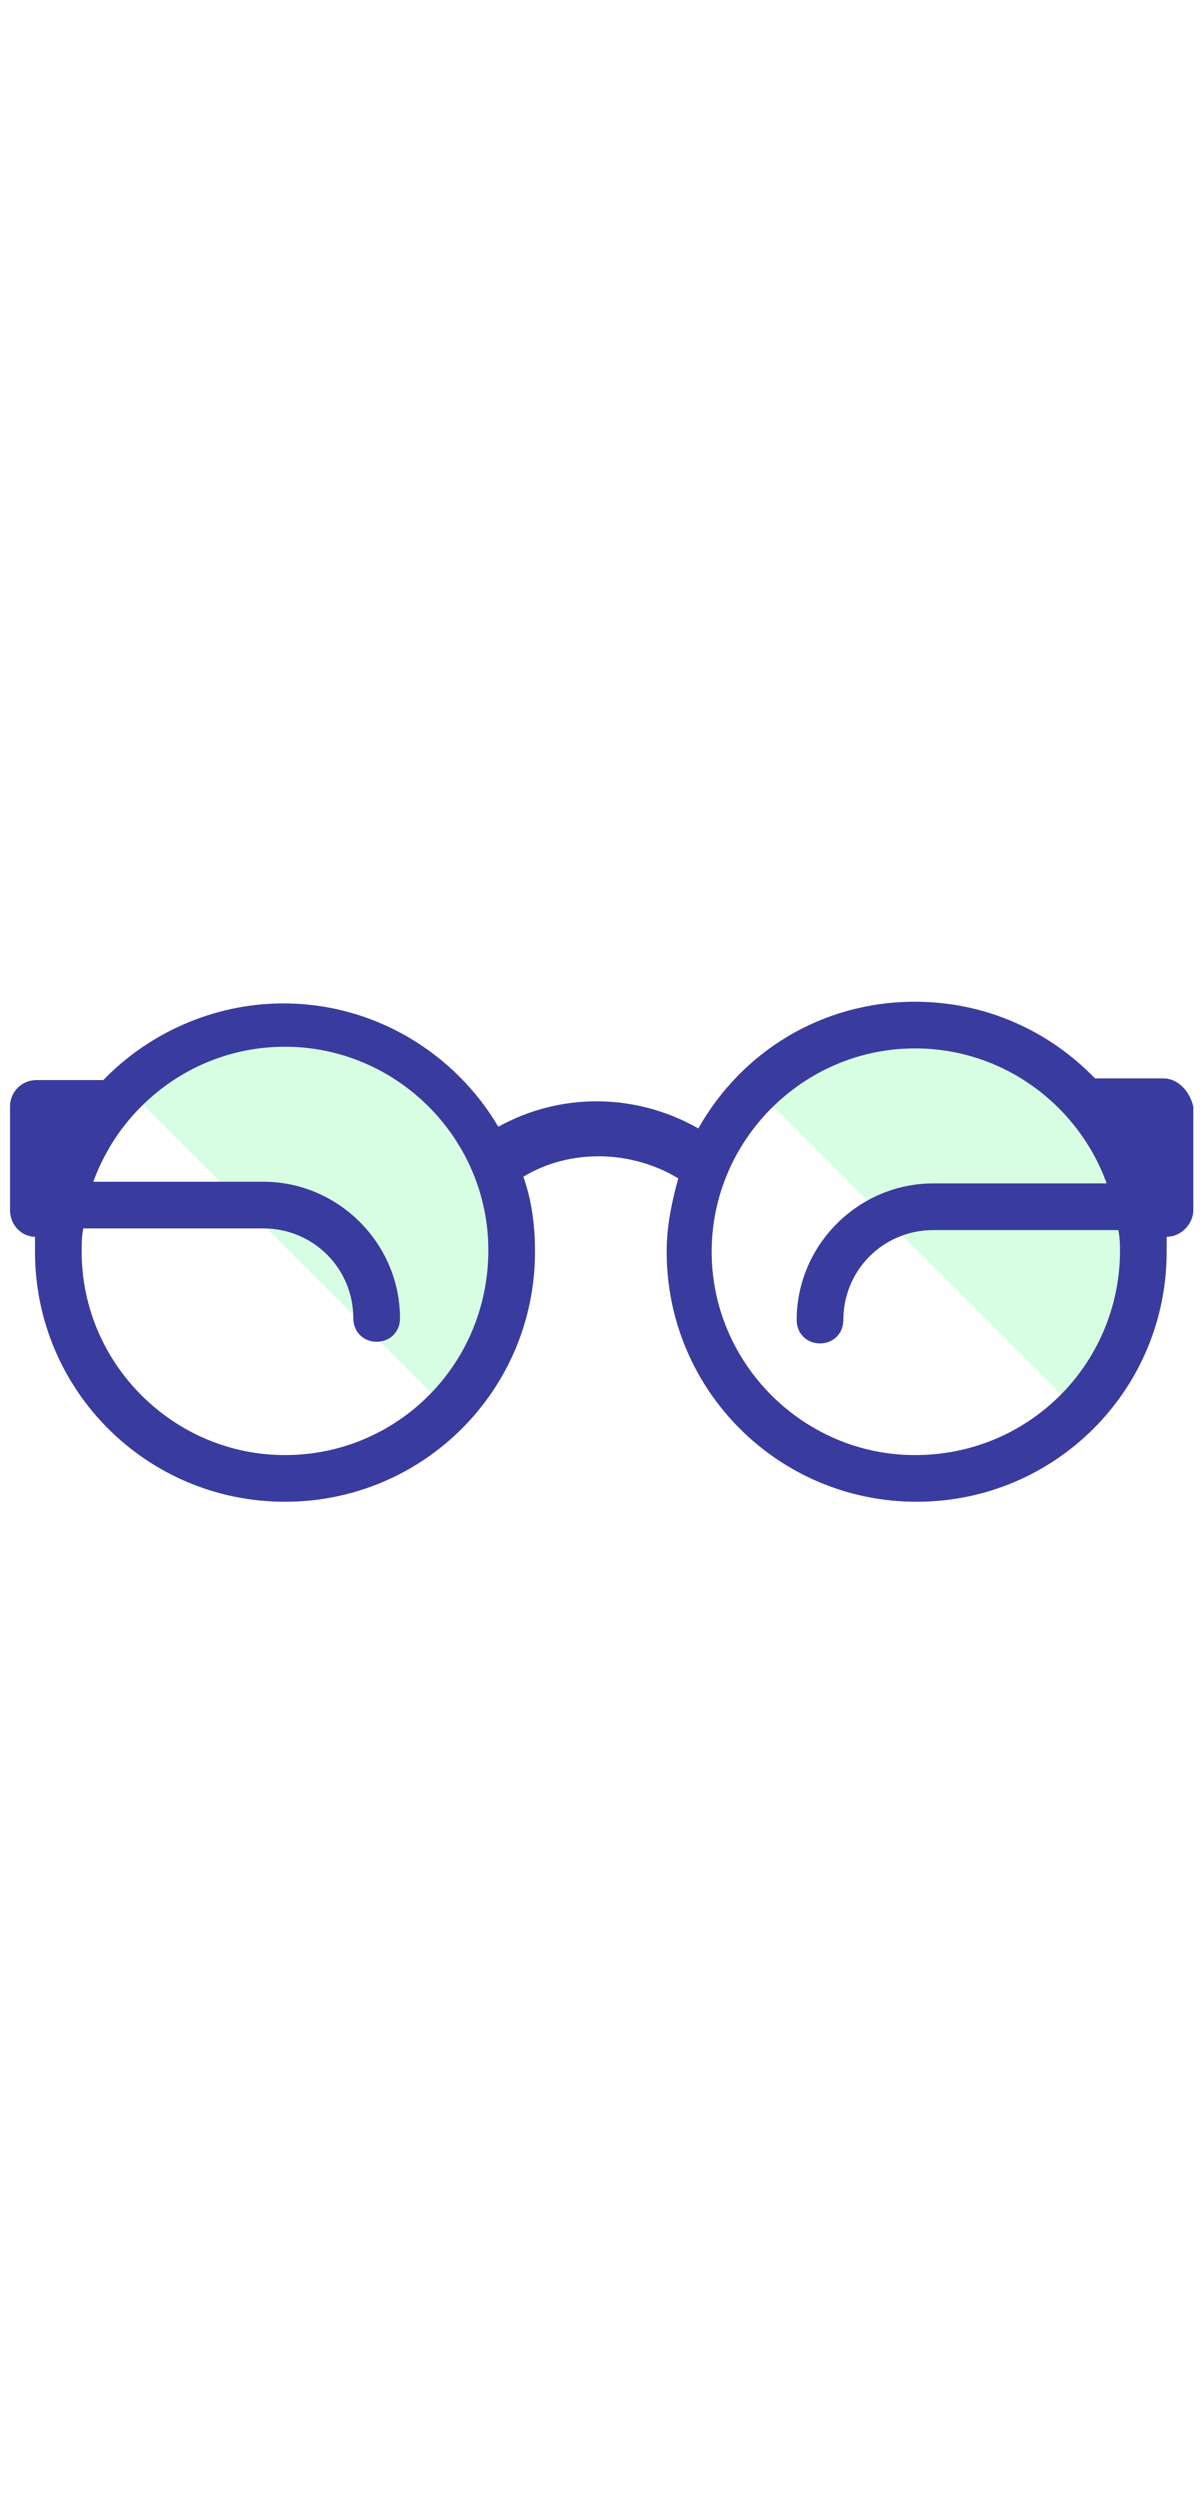
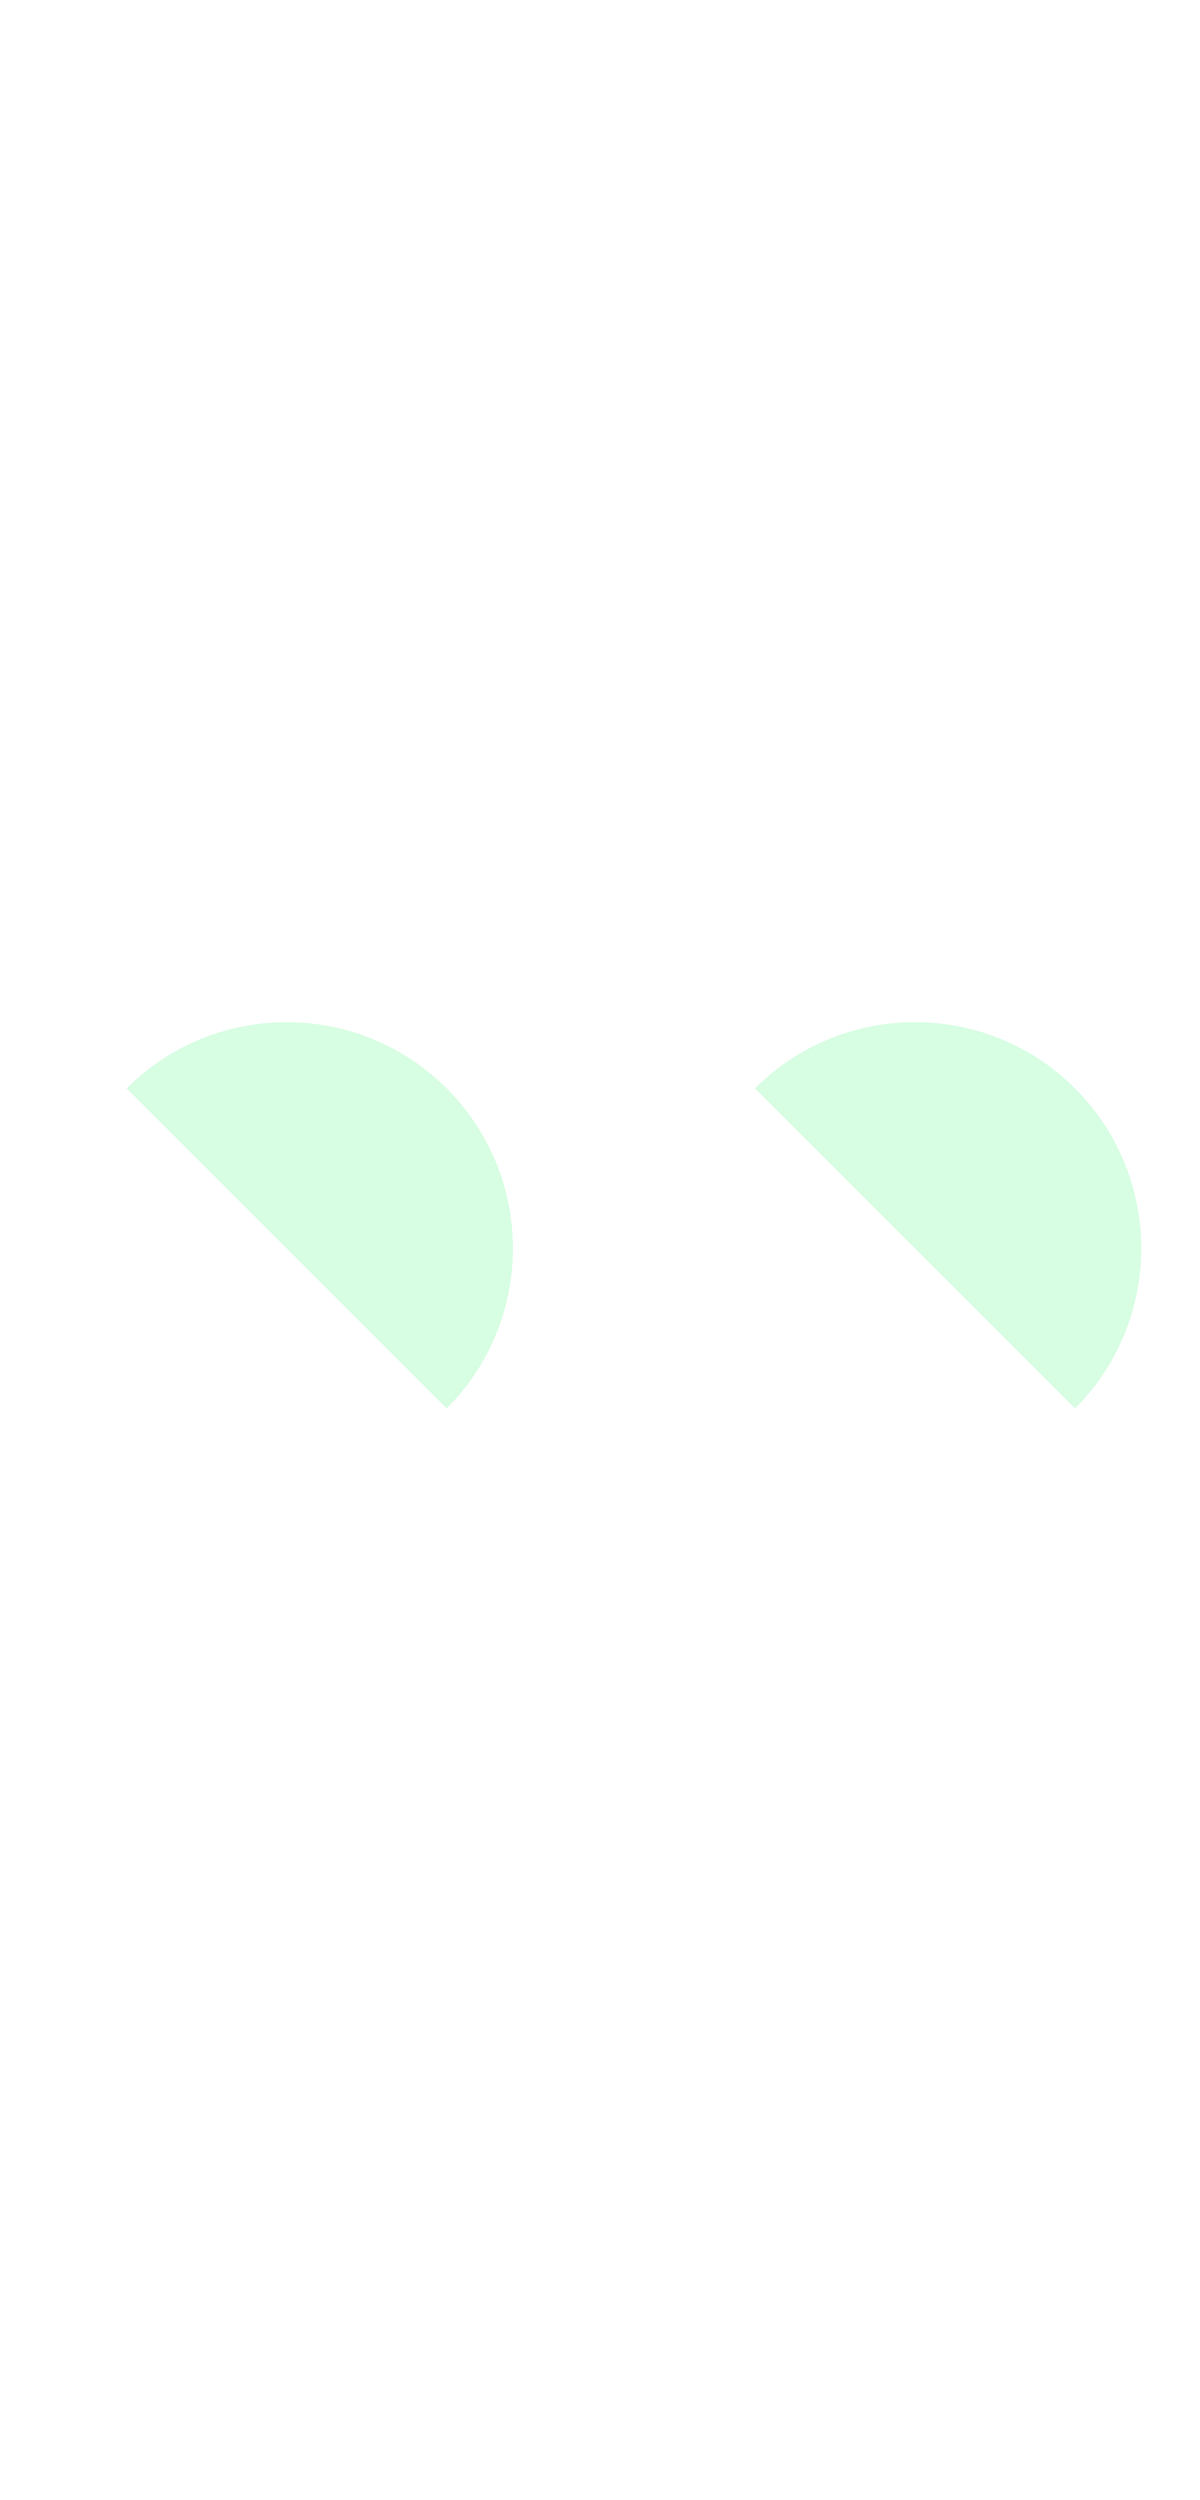
<svg xmlns="http://www.w3.org/2000/svg" id="th_fir_u1F453-glasses" width="100%" height="100%" version="1.1" preserveAspectRatio="xMidYMid meet" viewBox="0 0 72 72" style="height:150px" data-uid="fir_u1F453-glasses" data-keyword="u1F453-glasses" data-complex="true" data-coll="fir" data-c="{&quot;b0e9ff&quot;:[&quot;fir_u1F453-glasses_l_0&quot;],&quot;2b3b47&quot;:[&quot;fir_u1F453-glasses_l_1&quot;]}" data-colors="[&quot;#b0e9ff&quot;,&quot;#2b3b47&quot;]">
  <defs id="SvgjsDefs4778" />
  <path id="fir_u1F453-glasses_l_0" d="M26.8 45.5C32.1 40.2 32.1 31.6 26.8 26.3S12.9 21 7.6 26.3L26.8 45.5ZM64.5 45.5C69.8 40.2 69.8 31.6 64.5 26.3S50.6 21 45.3 26.3L64.5 45.5Z " data-color-original="#b0e9ff" fill="#86f9a9" class="b0e9ff" opacity=".33" />
-   <path id="fir_u1F453-glasses_l_1" d="M69.8 25.7H65.7C63 22.9 59.2 21.1 54.9 21.1C49.3 21.1 44.5 24.1 41.9 28.7C38.2 26.6 33.7 26.5 29.9 28.6C27.3 24.2 22.5 21.2 17 21.2C12.8 21.2 8.9 23 6.2 25.8H2.2C1.3 25.8 0.6 26.5 0.6 27.4V33.6C0.6 34.5 1.3 35.2 2.1 35.2V36.1C2.1 44.4 8.8 51.1 17.1 51.1S32.1 44.4 32.1 36.1C32.1 34.5 31.9 33 31.4 31.6C34.2 29.9 37.9 30 40.7 31.7C40.3 33.1 40 34.6 40 36.1C40 44.4 46.7 51.1 55 51.1S70 44.4 70 36.1V35.2C70.9 35.2 71.6 34.4 71.6 33.6V27.4C71.4 26.5 70.7 25.7 69.8 25.7ZM17.1 48.3C10.4 48.3 4.9 42.8 4.9 36.1C4.9 35.6 4.9 35.2 5 34.7H15.8C18.8 34.7 21.2 37.1 21.2 40.1C21.2 40.9 21.8 41.5 22.6 41.5S24 40.9 24 40.1C24 35.6 20.3 31.9 15.8 31.9H5.6C7.3 27.2 11.8 23.8 17.1 23.8C23.8 23.8 29.3 29.3 29.3 36C29.3 42.9 23.8 48.3 17.1 48.3ZM54.9 48.3C48.2 48.3 42.7 42.8 42.7 36.1C42.7 29.4 48.2 23.9 54.9 23.9C60.2 23.9 64.7 27.3 66.4 32H56C51.5 32 47.8 35.7 47.8 40.2C47.8 41 48.4 41.6 49.2 41.6S50.6 41 50.6 40.2C50.6 37.2 53 34.8 56 34.8H67.1C67.2 35.3 67.2 35.7 67.2 36.2C67.1 42.9 61.7 48.3 54.9 48.3Z " data-color-original="#2b3b47" fill="#393c9e" class="2b3b47" />
</svg>